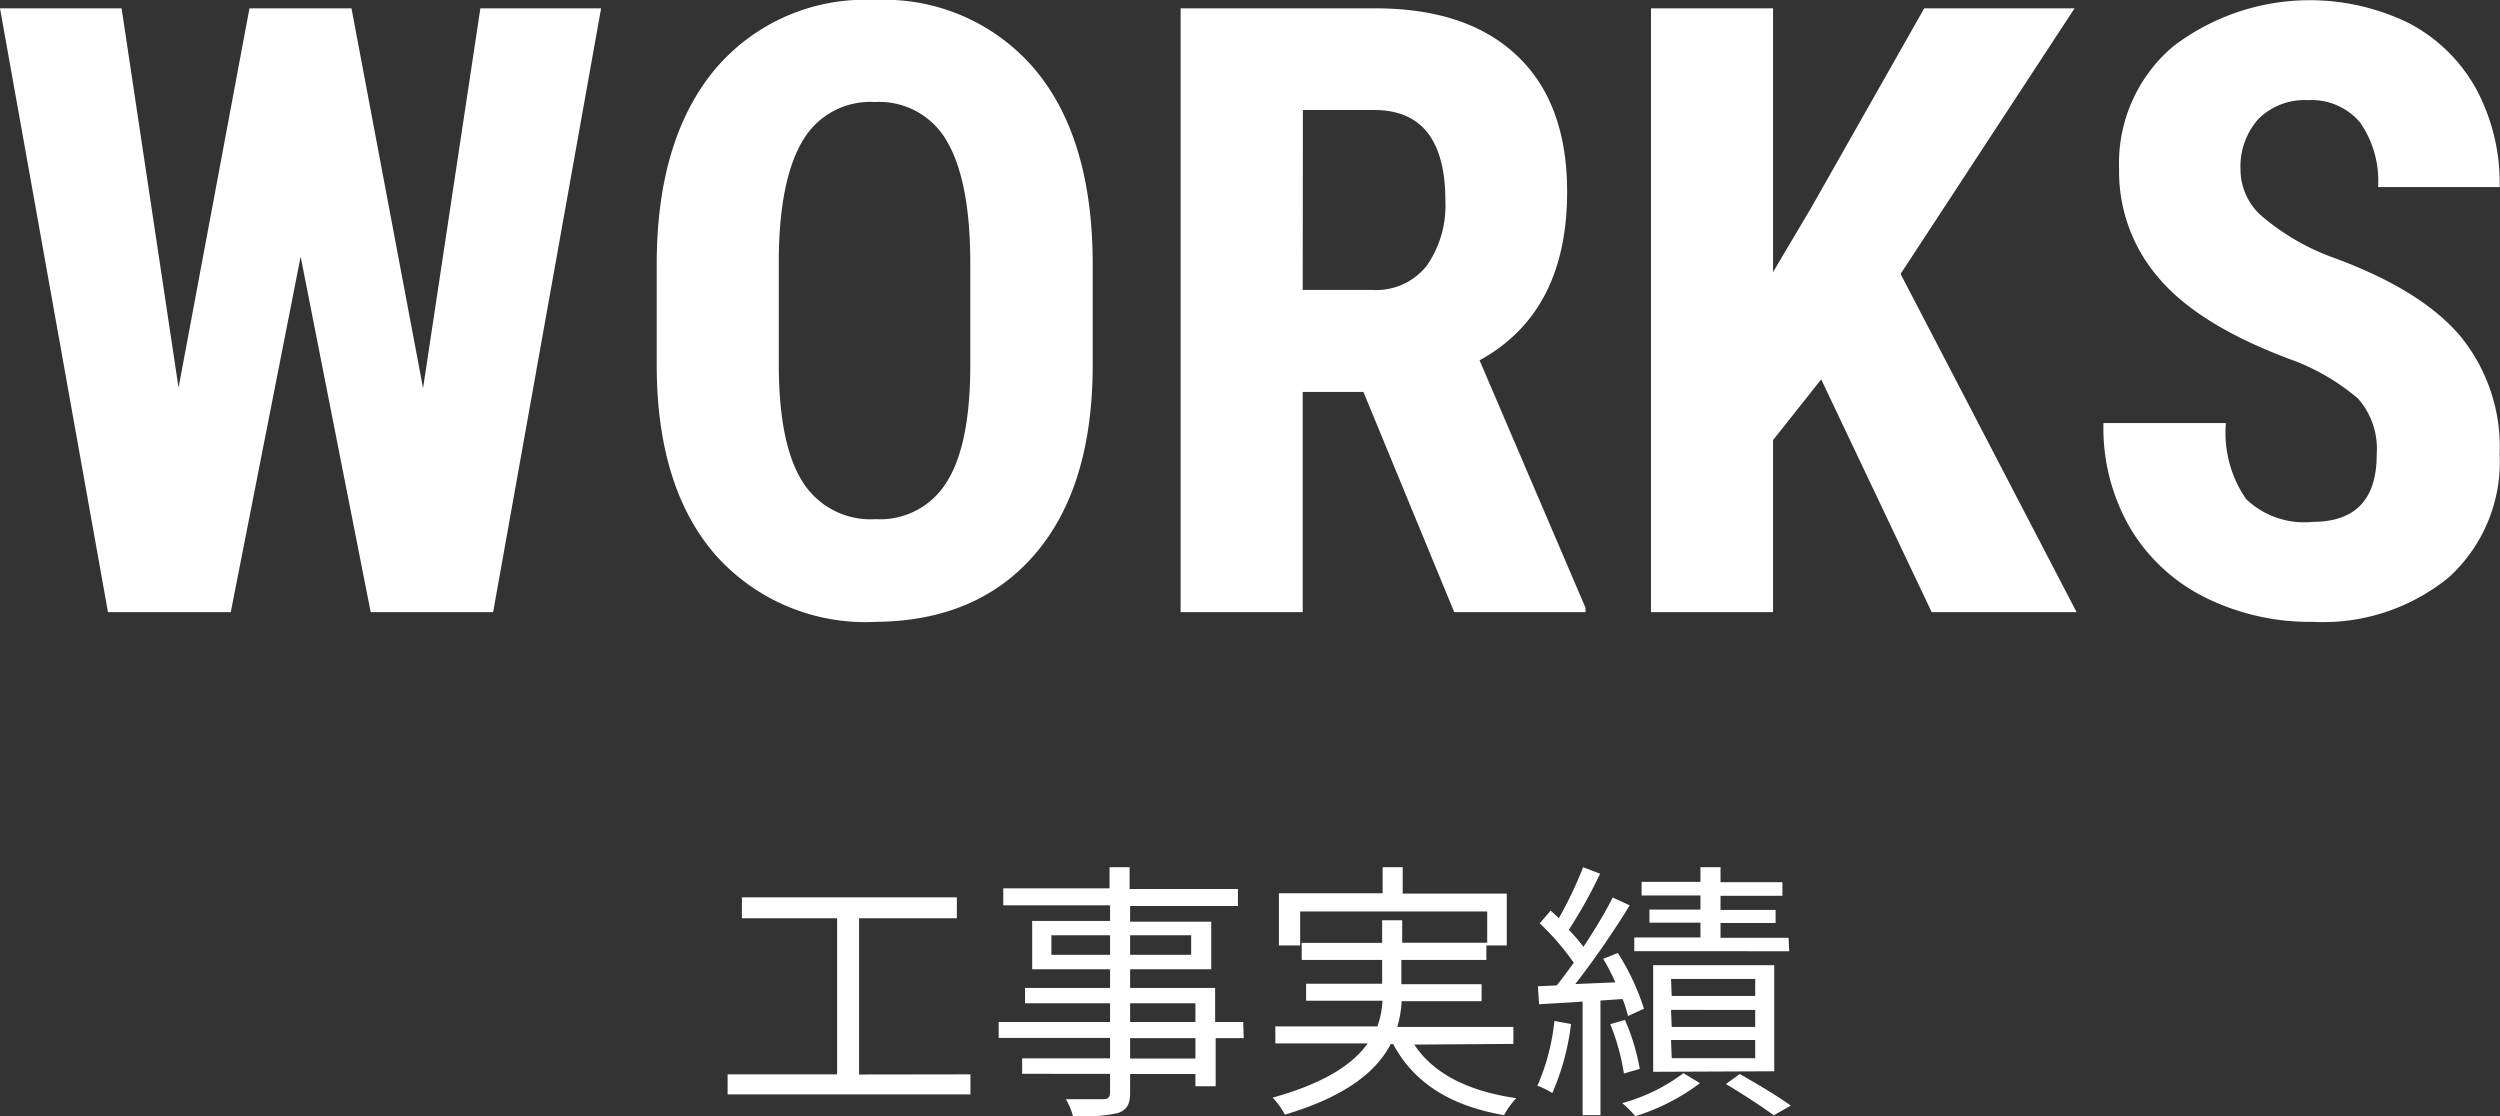
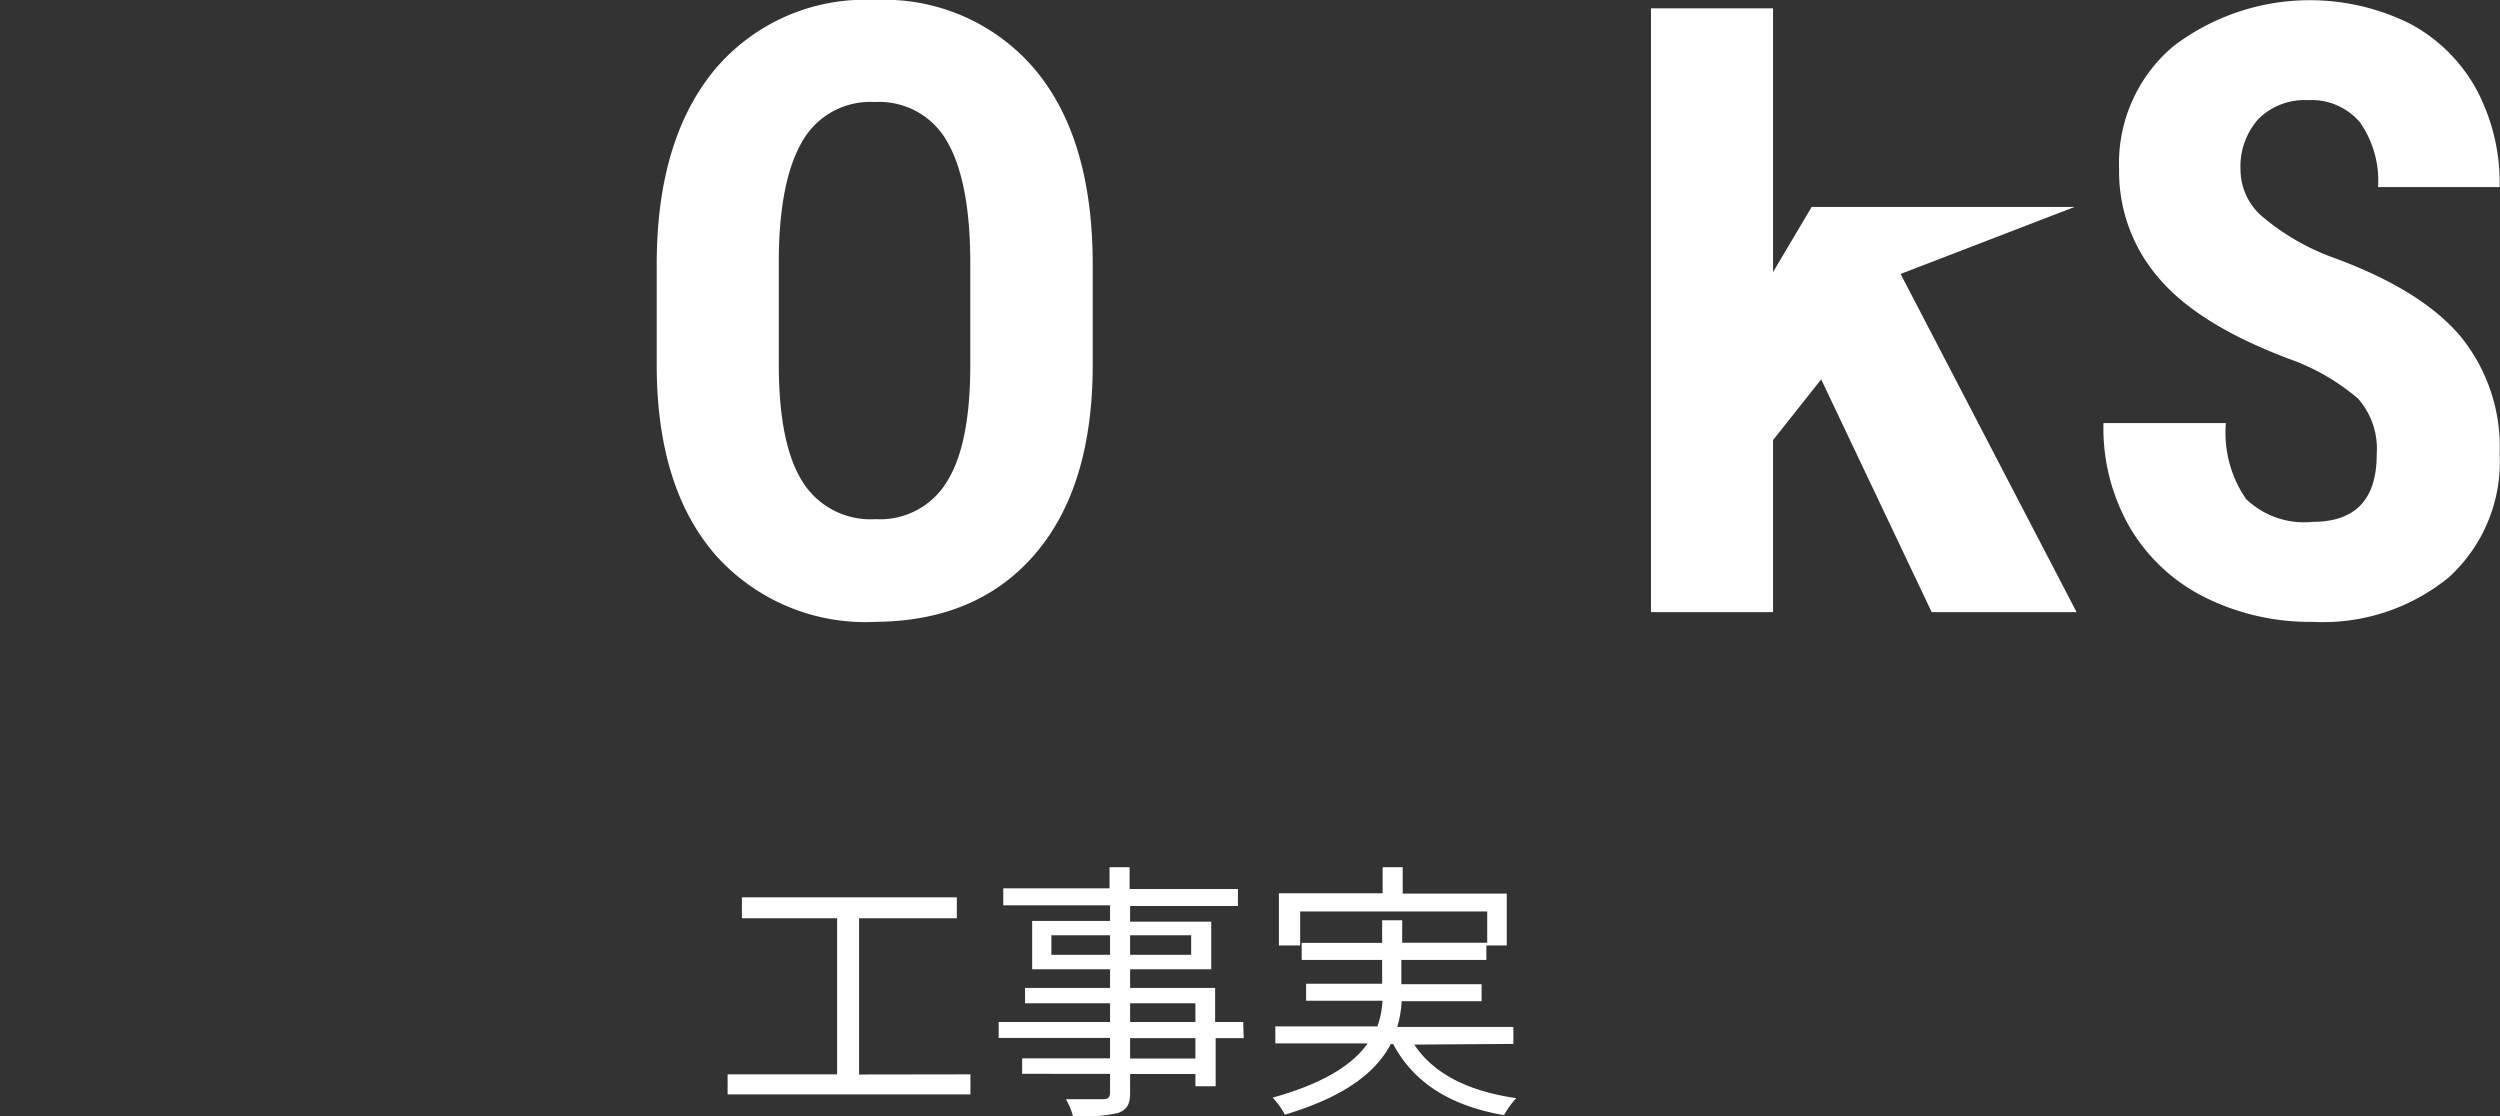
<svg xmlns="http://www.w3.org/2000/svg" viewBox="0 0 147.02 65.64">
  <rect x="0" y="0" width="147.02" height="65.64" fill="#333333" stroke="none" />
  <defs>
    <style>.cls-1{fill:#fff;}</style>
  </defs>
  <g id="Layer_2" data-name="Layer 2">
    <g id="レイヤー_3" data-name="レイヤー 3">
-       <path class="cls-1" d="M24.88,22.83,28.25.49h7.1L29,36h-7.2L17.68,15.09,13.57,36H6.35L0,.49H7.15L10.5,22.8,14.67.49h6Z" />
      <path class="cls-1" d="M64.26,21.46q0,7.16-3.38,11.11t-9.39,4a11.8,11.8,0,0,1-9.4-3.92q-3.42-3.92-3.47-11V15.55q0-7.32,3.4-11.44A11.54,11.54,0,0,1,51.44,0a11.6,11.6,0,0,1,9.35,4q3.42,4,3.47,11.34Zm-7.2-6c0-3.2-.46-5.59-1.37-7.15A4.58,4.58,0,0,0,51.44,6a4.59,4.59,0,0,0-4.22,2.25c-.91,1.51-1.39,3.8-1.42,6.88v6.32q0,4.66,1.39,6.87a4.71,4.71,0,0,0,4.3,2.21,4.59,4.59,0,0,0,4.17-2.16c.92-1.44,1.38-3.67,1.4-6.7Z" />
-       <path class="cls-1" d="M80.18,23.05H76.61V36H69.43V.49H80.88q5.4,0,8.34,2.79t2.94,8q0,7.08-5.15,9.91l6.23,14.55V36H85.52Zm-3.57-6h4.08a3.79,3.79,0,0,0,3.22-1.43A6.19,6.19,0,0,0,85,11.82c0-3.57-1.4-5.35-4.18-5.35h-4.2Z" />
-       <path class="cls-1" d="M107.1,22.31l-2.83,3.57V36H97.09V.49h7.18V16l2.27-3.83L113.16.49H122L111.77,16.11,122.12,36H113.6Z" />
+       <path class="cls-1" d="M107.1,22.31l-2.83,3.57V36H97.09V.49h7.18V16l2.27-3.83H122L111.77,16.11,122.12,36H113.6Z" />
      <path class="cls-1" d="M139.77,26.71a4.44,4.44,0,0,0-1.11-3.28,12.87,12.87,0,0,0-4-2.31q-5.35-2-7.69-4.75a9.55,9.55,0,0,1-2.35-6.43,9,9,0,0,1,3.19-7.22A13.25,13.25,0,0,1,141.7,1.38a9.59,9.59,0,0,1,3.94,3.89A11.69,11.69,0,0,1,147,11h-7.15a6,6,0,0,0-1.06-3.8,3.73,3.73,0,0,0-3.07-1.31A3.84,3.84,0,0,0,132.81,7a4.2,4.2,0,0,0-1.05,3,3.66,3.66,0,0,0,1.17,2.64,13.71,13.71,0,0,0,4.15,2.46q5.21,1.88,7.56,4.61a10.3,10.3,0,0,1,2.36,7,9.18,9.18,0,0,1-3,7.25,11.69,11.69,0,0,1-8,2.61,13.85,13.85,0,0,1-6.27-1.41,10.61,10.61,0,0,1-4.43-4.06,11.7,11.7,0,0,1-1.6-6.22h7.2a6.85,6.85,0,0,0,1.19,4.47A4.93,4.93,0,0,0,136,30.69Q139.78,30.69,139.77,26.71Z" />
      <path class="cls-1" d="M57.07,63.18v1.18H42.79V63.18h6.44V54h-5.6V52.77H56.27V54H50.52v9.19Z" />
      <path class="cls-1" d="M73.14,61.05H71.49v2.83H70.3v-.72H66.46v1.1c0,.74-.22,1-.7,1.19a9.46,9.46,0,0,1-2.66.19,4,4,0,0,0-.42-1c1,0,1.92,0,2.2,0s.4-.11.4-.39v-1.1H60.11v-.91h5.17v-1.2H58.73V60.1h6.55V59h-5V58.1h5V57H60.7V54.16h4.58v-.92H59v-1h6.25V51h1.18v1.28h6.37v1H66.46v.92h4.77V57H66.46V58.1h5v2h1.65Zm-7.86-4.9V55H61.83v1.15ZM66.46,55v1.15h3.59V55Zm0,5.1H70.3V59H66.46Zm3.84.95H66.46v1.2H70.3Z" />
      <path class="cls-1" d="M83.17,61.43c1.13,1.71,3.18,2.75,6,3.15a4.78,4.78,0,0,0-.72,1c-3.13-.54-5.3-1.89-6.52-4.18h-.14c-.84,1.59-2.58,3.06-6.23,4.15a4.38,4.38,0,0,0-.72-1c3.12-.87,4.75-2,5.59-3.19H75v-1h6a5.06,5.06,0,0,0,.3-1.51H76.81v-1h4.47V56.45H76.55v-1h4.73V54.12h1.18v1.32h5V53.6h-11v2H75.21V52.53h6.1V51h1.18v1.55h6.12V55.6h-1.2v.85h-5v1.43h4.72v1H82.43a6.64,6.64,0,0,1-.26,1.51H89v1Z" />
-       <path class="cls-1" d="M92.39,60.22a14.55,14.55,0,0,1-1.1,4.06,4.49,4.49,0,0,0-.88-.43,12.55,12.55,0,0,0,1-3.81Zm1.73-1.38v6.74H93.07V58.9c-.93.07-1.81.11-2.56.16L90.44,58l1.11-.05c.32-.4.65-.85,1-1.33a14.9,14.9,0,0,0-2-2.32l.64-.75q.24.21.48.45a23.33,23.33,0,0,0,1.43-3l1,.38a29.13,29.13,0,0,1-1.84,3.3,10.66,10.66,0,0,1,.86,1c.66-1,1.27-2,1.72-2.9l1,.46a51.56,51.56,0,0,1-3.2,4.63L95,57.77c-.22-.48-.48-1-.72-1.38l.86-.35a14,14,0,0,1,1.54,3.28l-.94.43a7.48,7.48,0,0,0-.32-1Zm1.38,4.29a13.27,13.27,0,0,0-.8-2.9l.86-.25a12.44,12.44,0,0,1,.87,2.88Zm4.47.57a12.39,12.39,0,0,1-3.8,1.94,6.22,6.22,0,0,0-.77-.77A10.53,10.53,0,0,0,99,63.11Zm5.25-7.76H96.11v-.81H100v-.87H97v-.77h3v-.83H96.54v-.8H100V51h1.18v.88h3.64v.8h-3.64v.83h3.24v.77h-3.24v.87h4Zm-8,7.09V56.76h7.12V63Zm1.09-4.46h4.91v-1H98.27Zm0,1.82h4.91v-1H98.27Zm0,1.84h4.91V61.16H98.27Zm4,.93c1.07.61,2.3,1.34,3,1.86l-1,.57c-.64-.48-1.79-1.23-2.81-1.84Z" />
    </g>
  </g>
</svg>